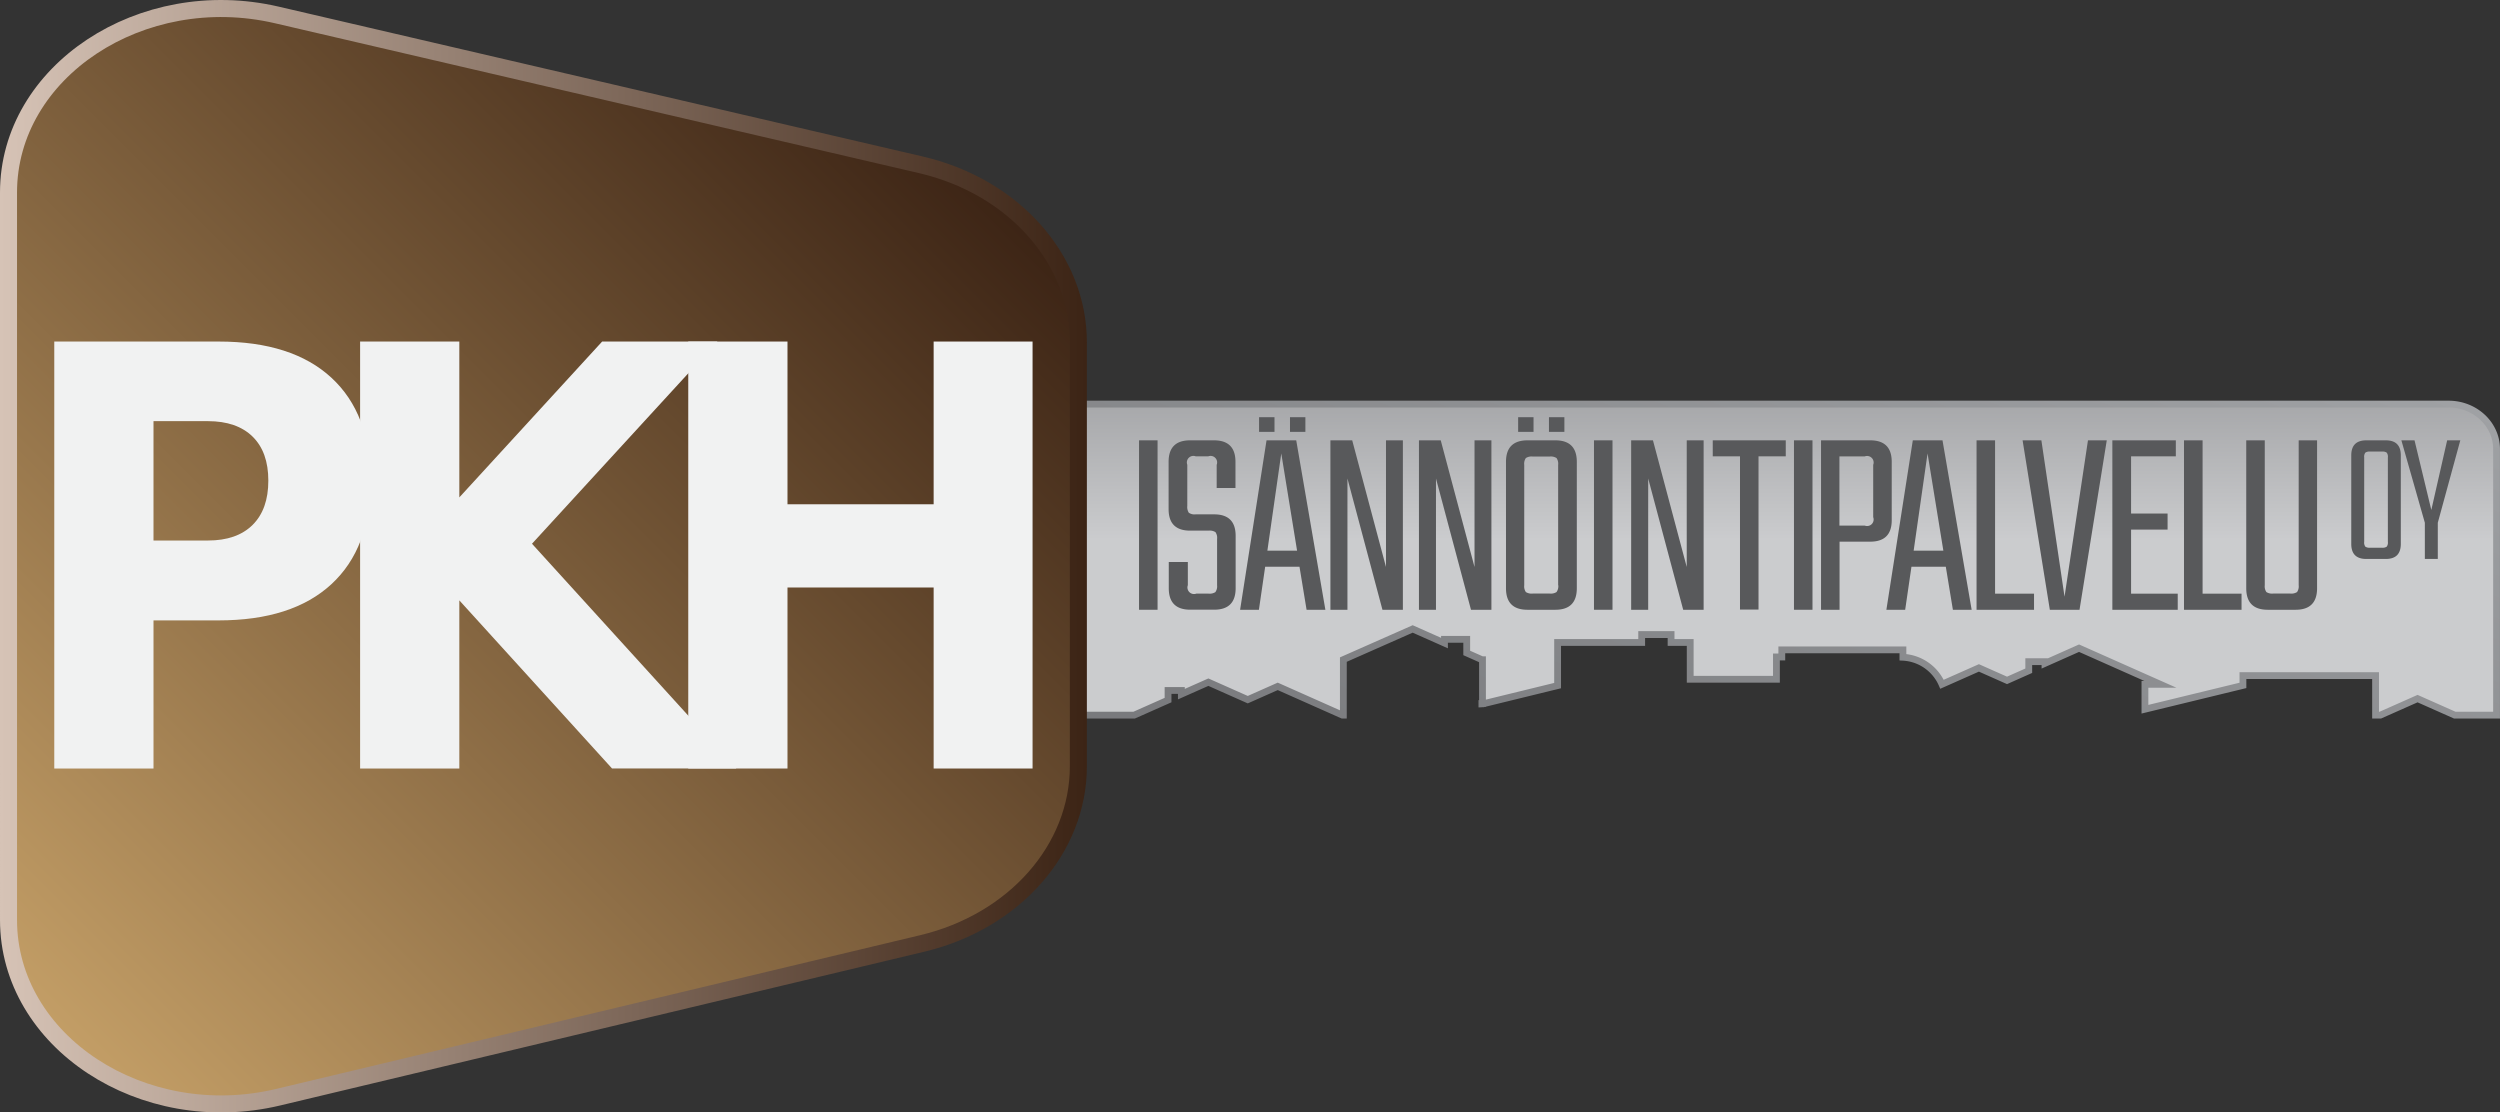
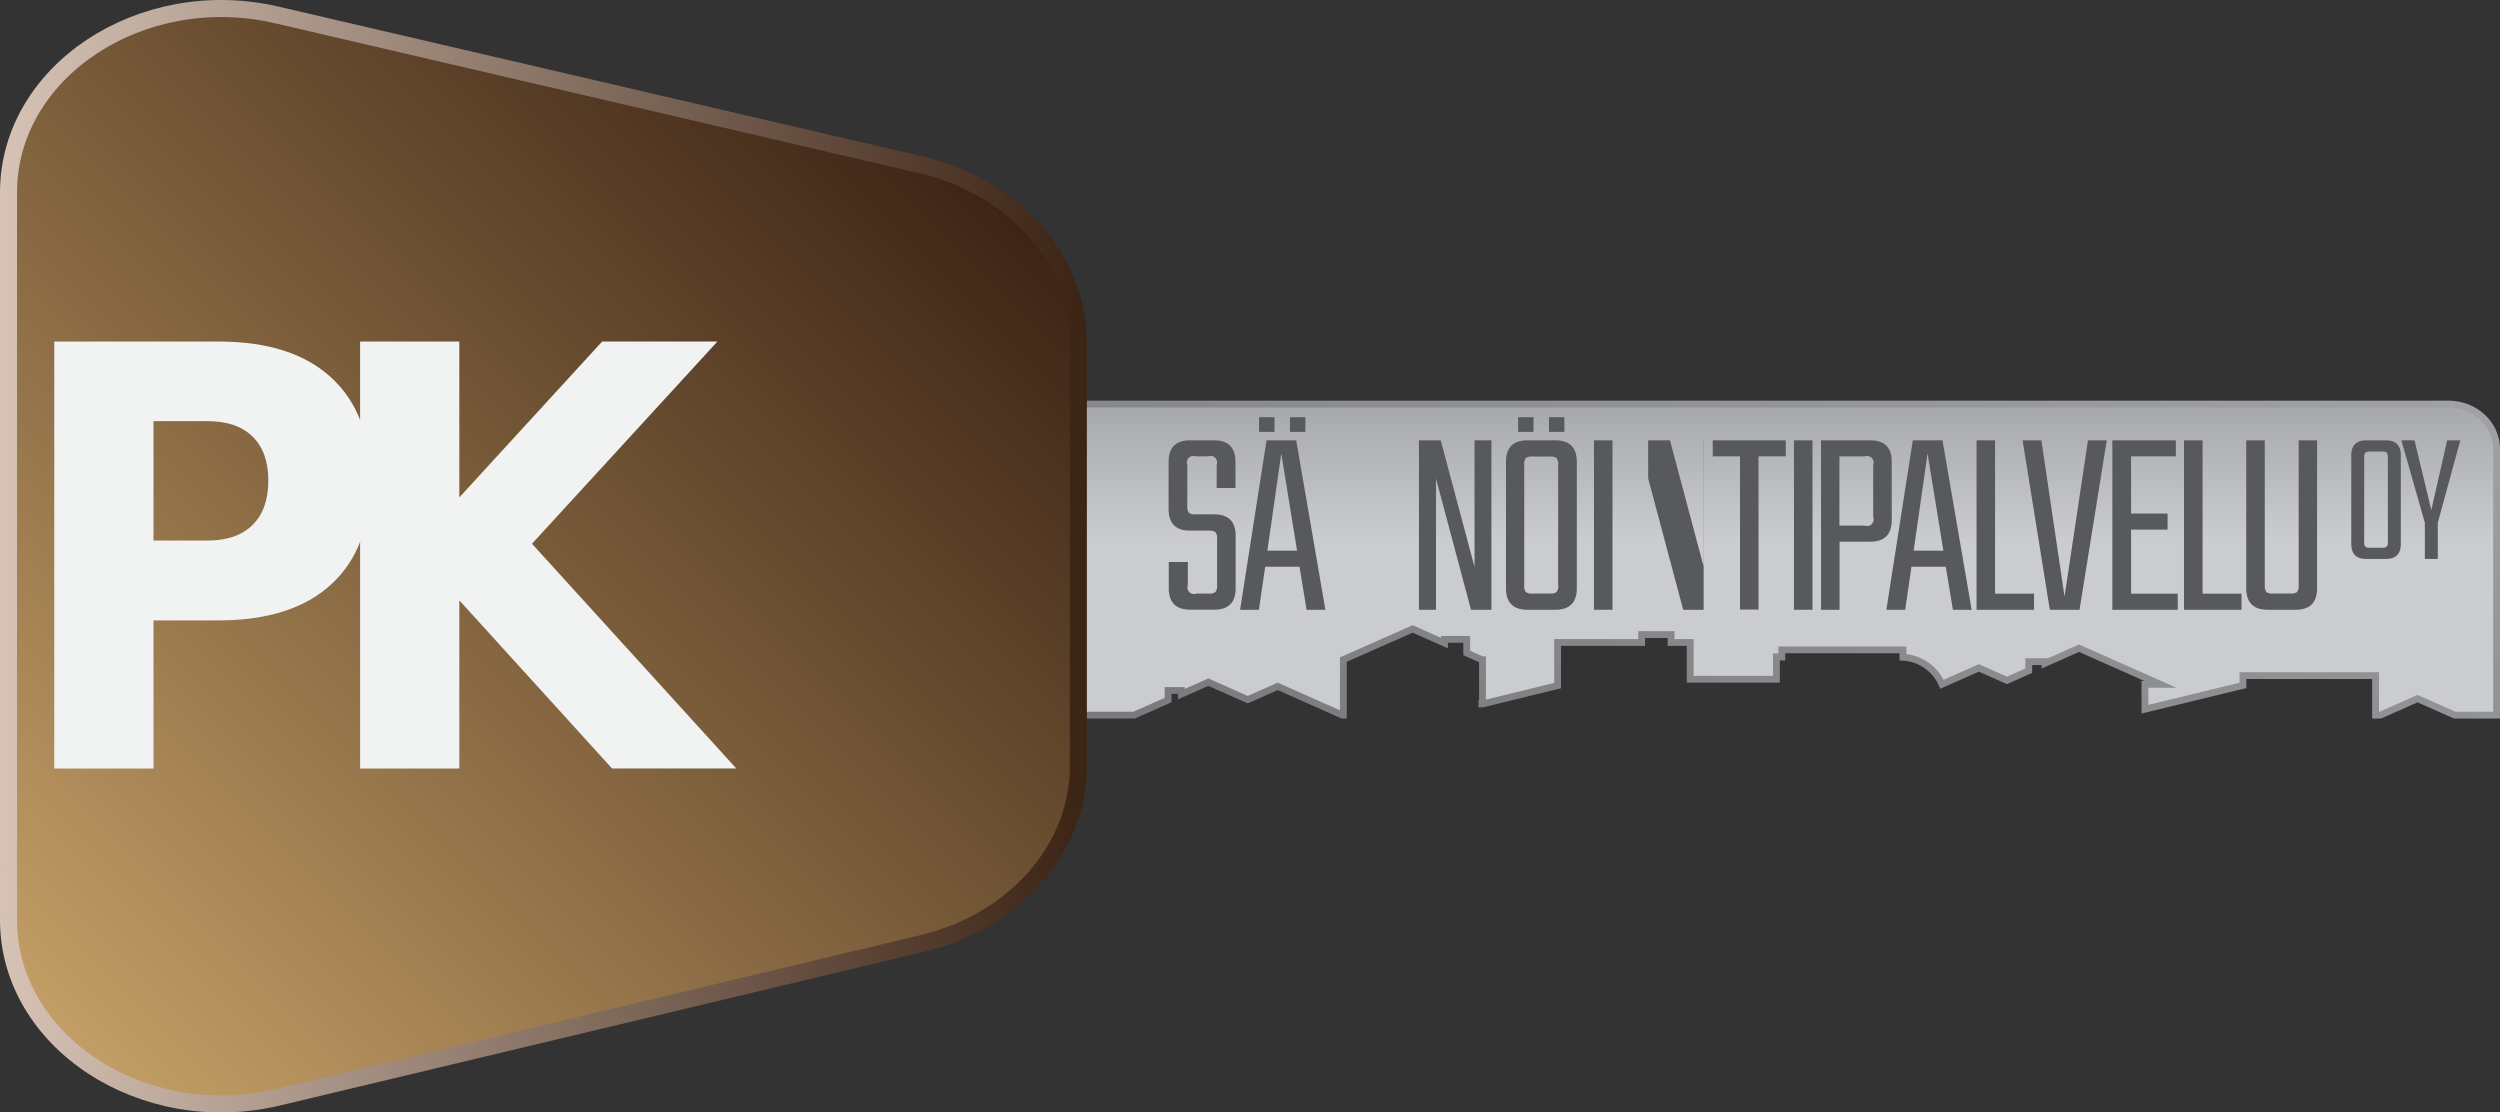
<svg xmlns="http://www.w3.org/2000/svg" id="Layer_1" data-name="Layer 1" viewBox="0 0 734.17 326.69">
  <rect x="0" y="0" width="734.17" height="326.69" fill="#333333" stroke="none" />
  <defs>
    <style>.cls-1,.cls-3{stroke-miterlimit:10;}.cls-1{stroke-width:2px;fill:url(#linear-gradient);stroke:url(#linear-gradient-2);}.cls-2{fill:#58595b;}.cls-3{stroke-width:5px;fill:url(#New_Gradient_Swatch_1);stroke:url(#linear-gradient-3);}.cls-4{fill:#f1f2f2;}</style>
    <linearGradient id="linear-gradient" x1="567.5" y1="301.63" x2="567.5" y2="136.9" gradientUnits="userSpaceOnUse">
      <stop offset="0" stop-color="#cbccce" />
      <stop offset="0.55" stop-color="#797a7d" />
      <stop offset="0.71" stop-color="#616264" />
    </linearGradient>
    <linearGradient id="linear-gradient-2" x1="609.66" y1="197.5" x2="523.78" y2="421.22" gradientUnits="userSpaceOnUse">
      <stop offset="0" stop-color="#9fa1a4" />
      <stop offset="1" stop-color="#77787b" />
    </linearGradient>
    <linearGradient id="New_Gradient_Swatch_1" x1="58.46" y1="437.05" x2="320.48" y2="175.03" gradientUnits="userSpaceOnUse">
      <stop offset="0" stop-color="#c39e66" />
      <stop offset="1" stop-color="#3c2415" />
    </linearGradient>
    <linearGradient id="linear-gradient-3" x1="52.17" y1="306.33" x2="371.35" y2="306.33" gradientUnits="userSpaceOnUse">
      <stop offset="0" stop-color="#d6c3b6" />
      <stop offset="1" stop-color="#3c2415" />
    </linearGradient>
  </defs>
  <title>logo</title>
  <g id="_Group_" data-name="&lt;Group&gt;">
    <path class="cls-1" d="M487.38,349.68l0.17,0,0.16,0,21.88-5.35V331.66h24.69v-2.32h8.63v2.32h5.62v10.81h25.32v-6.55h1.58v-2.08H611V336a13.27,13.27,0,0,1,11.47,7.94l10.84-4.81,8.26,3.67,6.38-2.84V337.3h4.77v0.49l10-4.45,19.62,8.72,4.28,1.9h-4.55v7.31l28.78-7v-2.87H749.8V353h1.4l10.93-4.85L773.05,353h12.28V274.83c0-7.27-6.32-13.17-14.1-13.17H349.67V353h35.57l9.95-4.42v-2.83h3.91v1.09l7.93-3.52,11.57,5.14,8.8-3.91,19,8.45h0.27V336.69h0l20.36-9,9.34,4.15v-1.1h6.53v4l4.5,2h0.13V349.6h-0.17v0.08Z" transform="translate(-52.17 -142.99)" />
  </g>
-   <path class="cls-2" d="M386.67,272.3h5.44v49.76h-5.44V272.3Z" transform="translate(-52.17 -142.99)" />
  <path class="cls-2" d="M409.59,314.86v-13.6a2.92,2.92,0,0,0-.48-2,3.15,3.15,0,0,0-2-.44h-5.44q-6.32,0-6.32-6.32V278.62q0-6.32,6.32-6.32h7q6.32,0,6.32,6.32v7.68h-5.52v-6.8A1.92,1.92,0,0,0,407,277h-3.68a1.92,1.92,0,0,0-2.48,2.48v12.08a3.13,3.13,0,0,0,.44,2,2.92,2.92,0,0,0,2,.48h5.44q6.32,0,6.32,6.32v15.36q0,6.32-6.32,6.32h-7q-6.32,0-6.32-6.32v-7.68H401v6.8a1.93,1.93,0,0,0,2.48,2.48h3.6a3.13,3.13,0,0,0,2-.44A2.92,2.92,0,0,0,409.59,314.86Z" transform="translate(-52.17 -142.99)" />
  <path class="cls-2" d="M435.87,322.06l-2.08-12.64H423.71l-1.84,12.64h-5.52l7.76-49.76h8.72l8.56,49.76h-5.52Zm-9.42-56.56v4.32h-4.53V265.5h4.53Zm-2.09,39.2h8.72l-4.64-28.56Zm11.16-39.2v4.32H431V265.5h4.53Z" transform="translate(-52.17 -142.99)" />
-   <path class="cls-2" d="M459.15,272.3h5v49.76h-6L447.87,283.5v38.56h-5V272.3h6.4l9.92,37.2V272.3Z" transform="translate(-52.17 -142.99)" />
  <path class="cls-2" d="M485.15,272.3h5v49.76h-6L473.87,283.5v38.56h-5V272.3h6.4l9.92,37.2V272.3Z" transform="translate(-52.17 -142.99)" />
  <path class="cls-2" d="M500.75,272.3h8.16q6.32,0,6.32,6.32v37.12q0,6.32-6.32,6.32h-8.16q-6.32,0-6.32-6.32V278.62Q494.43,272.31,500.75,272.3Zm9,42.56V279.5a2.92,2.92,0,0,0-.48-2,3.15,3.15,0,0,0-2-.44h-5a3.14,3.14,0,0,0-2,.44,2.92,2.92,0,0,0-.48,2v35.36a2.92,2.92,0,0,0,.48,2,3.13,3.13,0,0,0,2,.44h5a3.14,3.14,0,0,0,2-.44A2.92,2.92,0,0,0,509.79,314.86Zm-7.23-49.36v4.32H498V265.5h4.53Zm9.06,0v4.32h-4.53V265.5h4.53Z" transform="translate(-52.17 -142.99)" />
  <path class="cls-2" d="M520.27,272.3h5.44v49.76h-5.44V272.3Z" transform="translate(-52.17 -142.99)" />
-   <path class="cls-2" d="M547.47,272.3h5v49.76h-6L536.19,283.5v38.56h-5V272.3h6.4l9.92,37.2V272.3Z" transform="translate(-52.17 -142.99)" />
+   <path class="cls-2" d="M547.47,272.3h5v49.76h-6L536.19,283.5v38.56V272.3h6.4l9.92,37.2V272.3Z" transform="translate(-52.17 -142.99)" />
  <path class="cls-2" d="M576.59,272.3V277h-8v45h-5.44V277h-8V272.3h21.44Z" transform="translate(-52.17 -142.99)" />
  <path class="cls-2" d="M579,272.3h5.44v49.76H579V272.3Z" transform="translate(-52.17 -142.99)" />
  <path class="cls-2" d="M586.91,272.3h14.48q6.32,0,6.32,6.32v17.12q0,6.32-6.32,6.32h-9v20h-5.44V272.3Zm15.36,22.56V279.5a1.92,1.92,0,0,0-2.48-2.48h-7.44v20.32h7.44A1.92,1.92,0,0,0,602.27,294.86Z" transform="translate(-52.17 -142.99)" />
  <path class="cls-2" d="M625.67,322.06l-2.08-12.64H613.5l-1.84,12.64h-5.52l7.76-49.76h8.72l8.56,49.76h-5.52ZM614.15,304.7h8.72l-4.64-28.56Z" transform="translate(-52.17 -142.99)" />
  <path class="cls-2" d="M638.06,317.34H649.5v4.72H632.62V272.3h5.44v45Z" transform="translate(-52.17 -142.99)" />
  <path class="cls-2" d="M665.34,272.3h5.52l-8,49.76h-8.72l-8-49.76h5.52l6.8,45.92Z" transform="translate(-52.17 -142.99)" />
  <path class="cls-2" d="M678,317.34H691.7v4.72H672.5V272.3h18.64V277H678v16.8h10.72v4.72H678v18.8Z" transform="translate(-52.17 -142.99)" />
  <path class="cls-2" d="M699,317.34h11.44v4.72H693.54V272.3H699v45Z" transform="translate(-52.17 -142.99)" />
  <path class="cls-2" d="M727.18,272.3h5.44v43.44q0,6.32-6.32,6.32h-8.16q-6.32,0-6.32-6.32V272.3h5.44v42.56a2.92,2.92,0,0,0,.48,2,3.13,3.13,0,0,0,2,.44h5a3.14,3.14,0,0,0,2-.44,2.92,2.92,0,0,0,.48-2V272.3Z" transform="translate(-52.17 -142.99)" />
  <path class="cls-2" d="M747.08,272.3h5.71q4.42,0,4.42,4.42v26q0,4.42-4.42,4.42h-5.71q-4.42,0-4.42-4.42v-26Q742.66,272.31,747.08,272.3Zm6.33,29.79V277.34a2,2,0,0,0-.34-1.43,2.2,2.2,0,0,0-1.4-.31H748.2a2.2,2.2,0,0,0-1.4.31,2,2,0,0,0-.34,1.43V302.1a2,2,0,0,0,.34,1.43,2.19,2.19,0,0,0,1.4.31h3.47a2.19,2.19,0,0,0,1.4-.31A2,2,0,0,0,753.41,302.1Z" transform="translate(-52.17 -142.99)" />
  <path class="cls-2" d="M768.08,307.14h-3.81V296.5l-6.89-24.19h3.86l4.93,20.44,4.65-20.44h3.86l-6.61,24.19v10.64Z" transform="translate(-52.17 -142.99)" />
  <path class="cls-3" d="M133.47,147.38l189.1,44c27.31,6.35,46.28,27.73,46.28,52.15V368c0,24.29-18.77,45.59-45.88,52.06L133.87,465.2c-39.83,9.51-79.2-16.37-79.2-52.06V199.53C54.67,164,93.73,138.14,133.47,147.38Z" transform="translate(-52.17 -142.99)" />
  <path class="cls-4" d="M68.11,243.29H116.4q21.58,0,33.09,10.62T161,284.19q0,19.74-11.51,30.36T116.4,325.18H97.25v43.5H68.11V243.29Zm29.14,23.43v35h16q8.48,0,13.1-4.58t4.62-13q0-8.4-4.62-12.93t-13.1-4.54h-16Z" transform="translate(-52.17 -142.99)" />
  <path class="cls-4" d="M157.92,243.29h29.14v45.77L229,243.29h33.85L208.4,302.67l60,66H231.91L187.06,319.3v49.38H157.92V243.29Z" transform="translate(-52.17 -142.99)" />
-   <path class="cls-4" d="M254.29,243.29h29.14v47.79h42.92V243.29H355.4V368.68H326.35V315.52H283.43v53.16H254.29V243.29Z" transform="translate(-52.17 -142.99)" />
</svg>